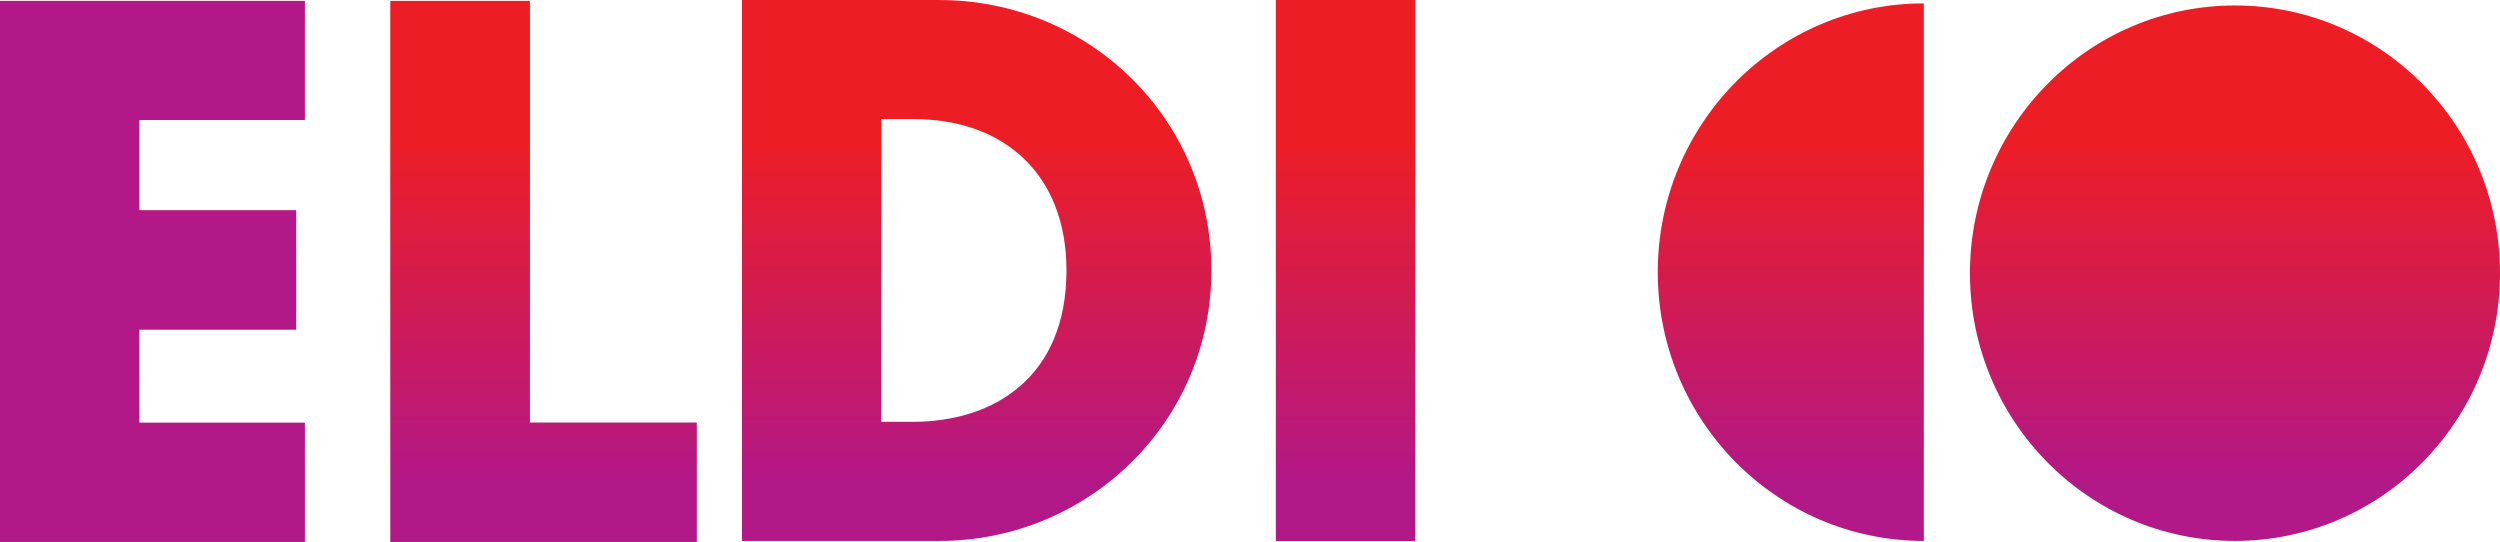
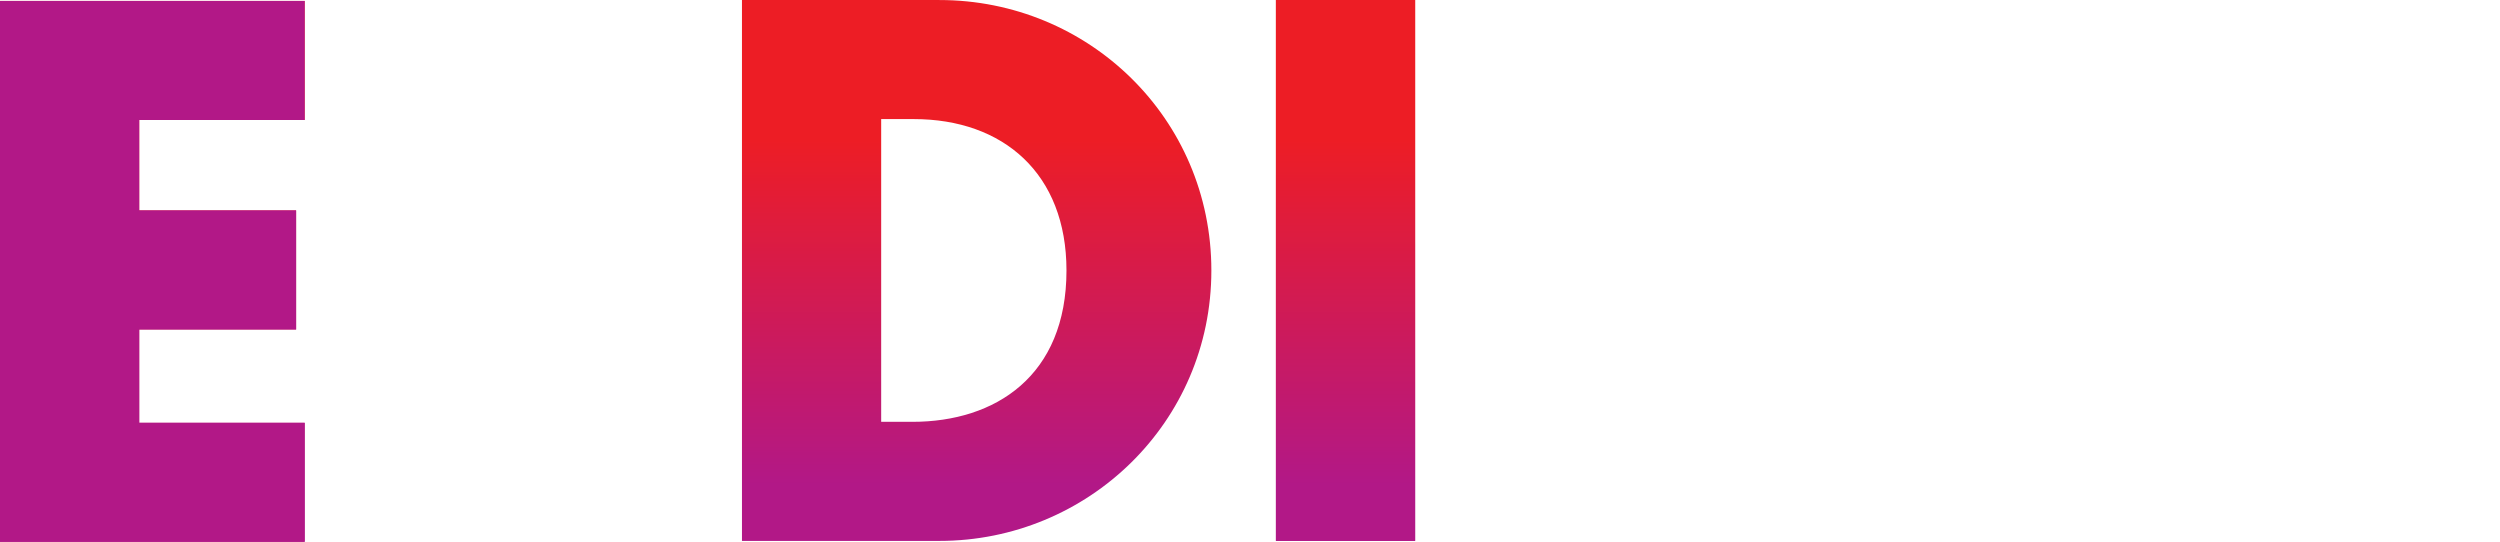
<svg xmlns="http://www.w3.org/2000/svg" width="323" height="70" viewBox="0 0 323 70" fill="none">
  <g clip-path="url(#clip0_25_1371)">
    <path d="M39.364 54.622H17.986V42.569H38.257V27.183H17.986V15.508H39.364V0.122H0V70H39.364V54.622Z" fill="url(#paint0_linear_25_1371)" />
    <path d="M182.834 0H164.848V69.886H182.834V0Z" fill="url(#paint1_linear_25_1371)" />
-     <path d="M89.998 54.618H68.441V0.118H50.455V70H89.998V54.618Z" fill="url(#paint2_linear_25_1371)" />
    <path d="M39.364 54.622H17.986V42.569H38.257V27.183H17.986V15.508H39.364V0.122H0V70H39.364V54.622Z" fill="url(#paint3_linear_25_1371)" />
-     <path d="M89.998 54.618H68.441V0.118H50.455V70H89.998V54.618Z" fill="url(#paint4_linear_25_1371)" />
    <path d="M182.834 0H164.848V69.886H182.834V0Z" fill="url(#paint5_linear_25_1371)" />
    <path d="M156.508 34.947C156.508 15.294 140.636 0.004 121.368 0.004H95.862V69.886H121.368C140.544 69.886 156.508 54.593 156.508 34.947ZM113.848 54.5V15.386H118.064C129.624 15.386 137.789 22.428 137.789 34.947C137.789 48.568 128.617 54.5 117.885 54.5H113.848Z" fill="url(#paint6_linear_25_1371)" />
-     <path d="M248.558 69.886C229.573 69.886 214.183 54.34 214.183 35.162C214.183 15.983 229.573 0.437 248.558 0.437V69.886Z" fill="url(#paint7_linear_25_1371)" />
-     <path d="M288.759 69.886C307.67 69.886 323 54.4 323 35.296C323 16.193 307.67 0.706 288.759 0.706C269.848 0.706 254.517 16.193 254.517 35.296C254.517 54.4 269.848 69.886 288.759 69.886Z" fill="url(#paint8_linear_25_1371)" />
  </g>
  <defs>
    <linearGradient id="paint0_linear_25_1371" x1="19.68" y1="62.593" x2="19.68" y2="-5.802" gradientUnits="userSpaceOnUse">
      <stop stop-color="#B21887" />
      <stop offset="0.65" stop-color="#ED1D25" />
    </linearGradient>
    <linearGradient id="paint1_linear_25_1371" x1="173.841" y1="62.593" x2="173.841" y2="-5.801" gradientUnits="userSpaceOnUse">
      <stop stop-color="#B21887" />
      <stop offset="0.65" stop-color="#ED1D25" />
    </linearGradient>
    <linearGradient id="paint2_linear_25_1371" x1="70.226" y1="62.593" x2="70.226" y2="-5.801" gradientUnits="userSpaceOnUse">
      <stop stop-color="#B21887" />
      <stop offset="0.65" stop-color="#ED1D25" />
    </linearGradient>
    <linearGradient id="paint3_linear_25_1371" x1="19.68" y1="-8.8423e-05" x2="19.68" y2="-5.802" gradientUnits="userSpaceOnUse">
      <stop stop-color="#B21887" />
      <stop offset="0.65" stop-color="#ED1D25" />
    </linearGradient>
    <linearGradient id="paint4_linear_25_1371" x1="70.226" y1="62.593" x2="70.226" y2="-5.801" gradientUnits="userSpaceOnUse">
      <stop stop-color="#B21887" />
      <stop offset="0.65" stop-color="#ED1D25" />
    </linearGradient>
    <linearGradient id="paint5_linear_25_1371" x1="173.841" y1="62.593" x2="173.841" y2="-5.801" gradientUnits="userSpaceOnUse">
      <stop stop-color="#B21887" />
      <stop offset="0.65" stop-color="#ED1D25" />
    </linearGradient>
    <linearGradient id="paint6_linear_25_1371" x1="126.183" y1="62.593" x2="126.183" y2="-5.802" gradientUnits="userSpaceOnUse">
      <stop stop-color="#B21887" />
      <stop offset="0.65" stop-color="#ED1D25" />
    </linearGradient>
    <linearGradient id="paint7_linear_25_1371" x1="231.371" y1="62.593" x2="231.371" y2="-5.801" gradientUnits="userSpaceOnUse">
      <stop stop-color="#B21887" />
      <stop offset="0.65" stop-color="#ED1D25" />
    </linearGradient>
    <linearGradient id="paint8_linear_25_1371" x1="288.759" y1="62.593" x2="288.759" y2="-5.801" gradientUnits="userSpaceOnUse">
      <stop stop-color="#B21887" />
      <stop offset="0.65" stop-color="#ED1D25" />
    </linearGradient>
    <clipPath id="clip0_25_1371">
      <rect width="323" height="70" fill="white" />
    </clipPath>
  </defs>
</svg>